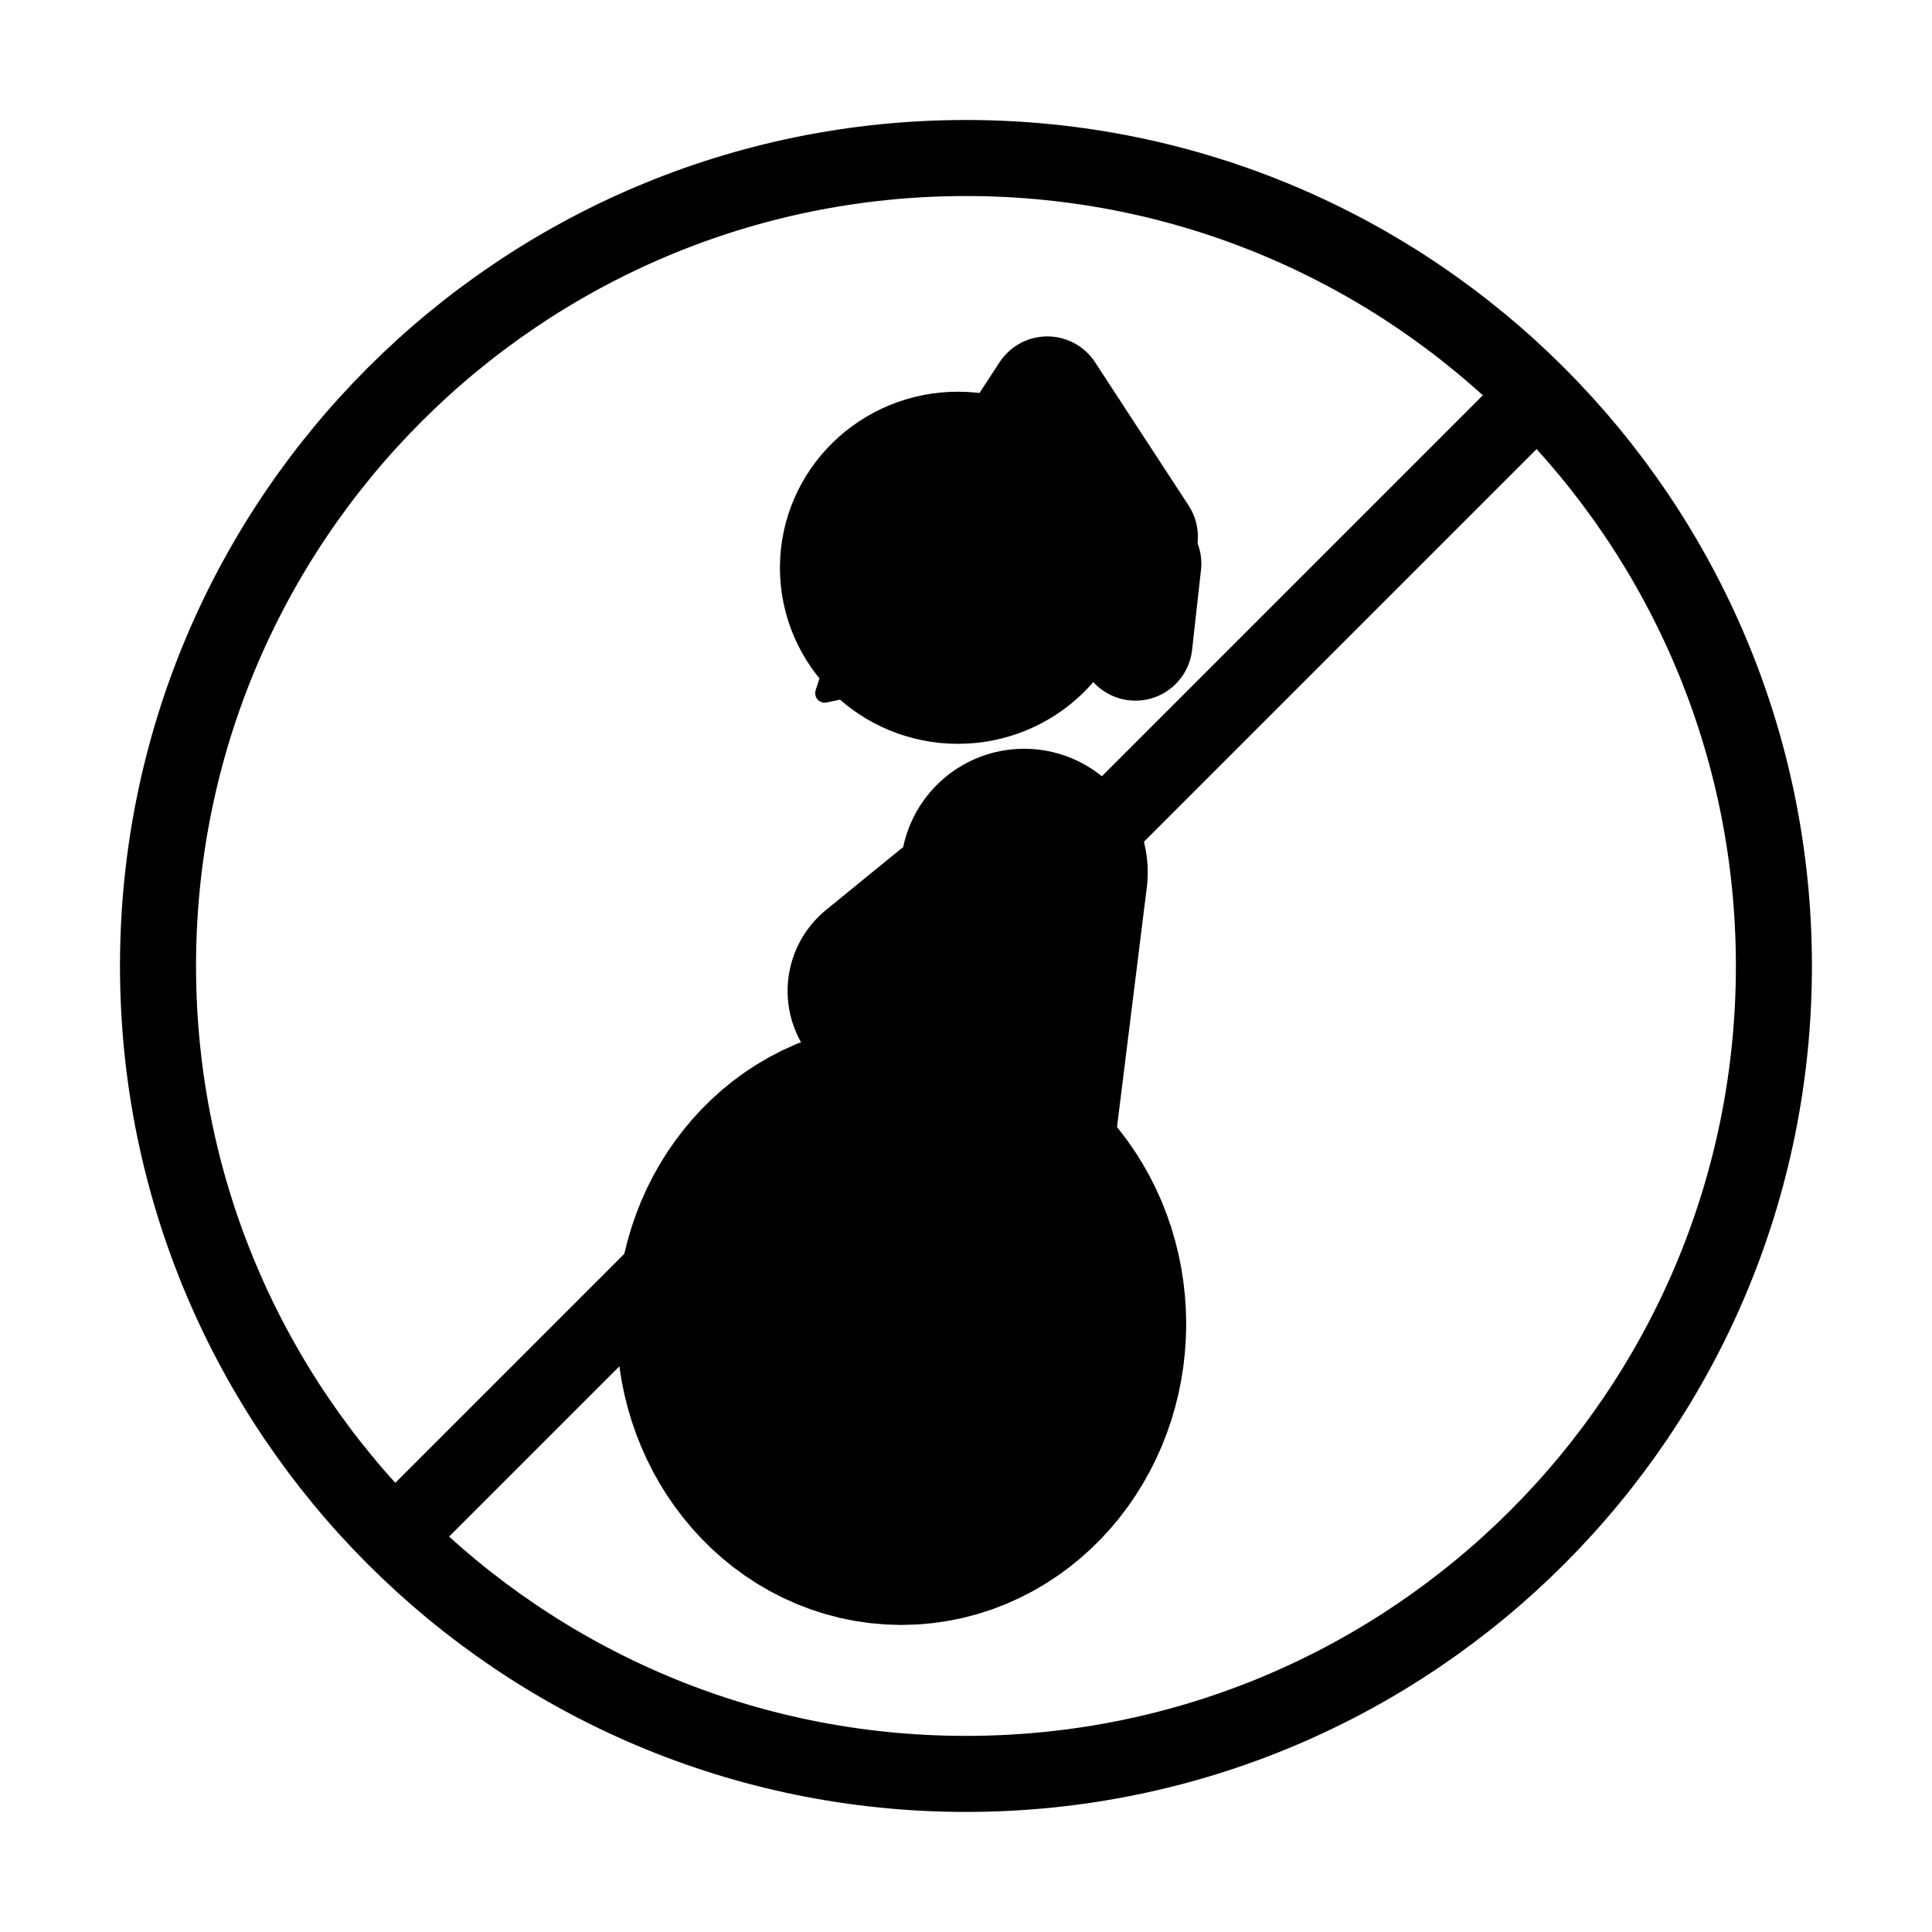
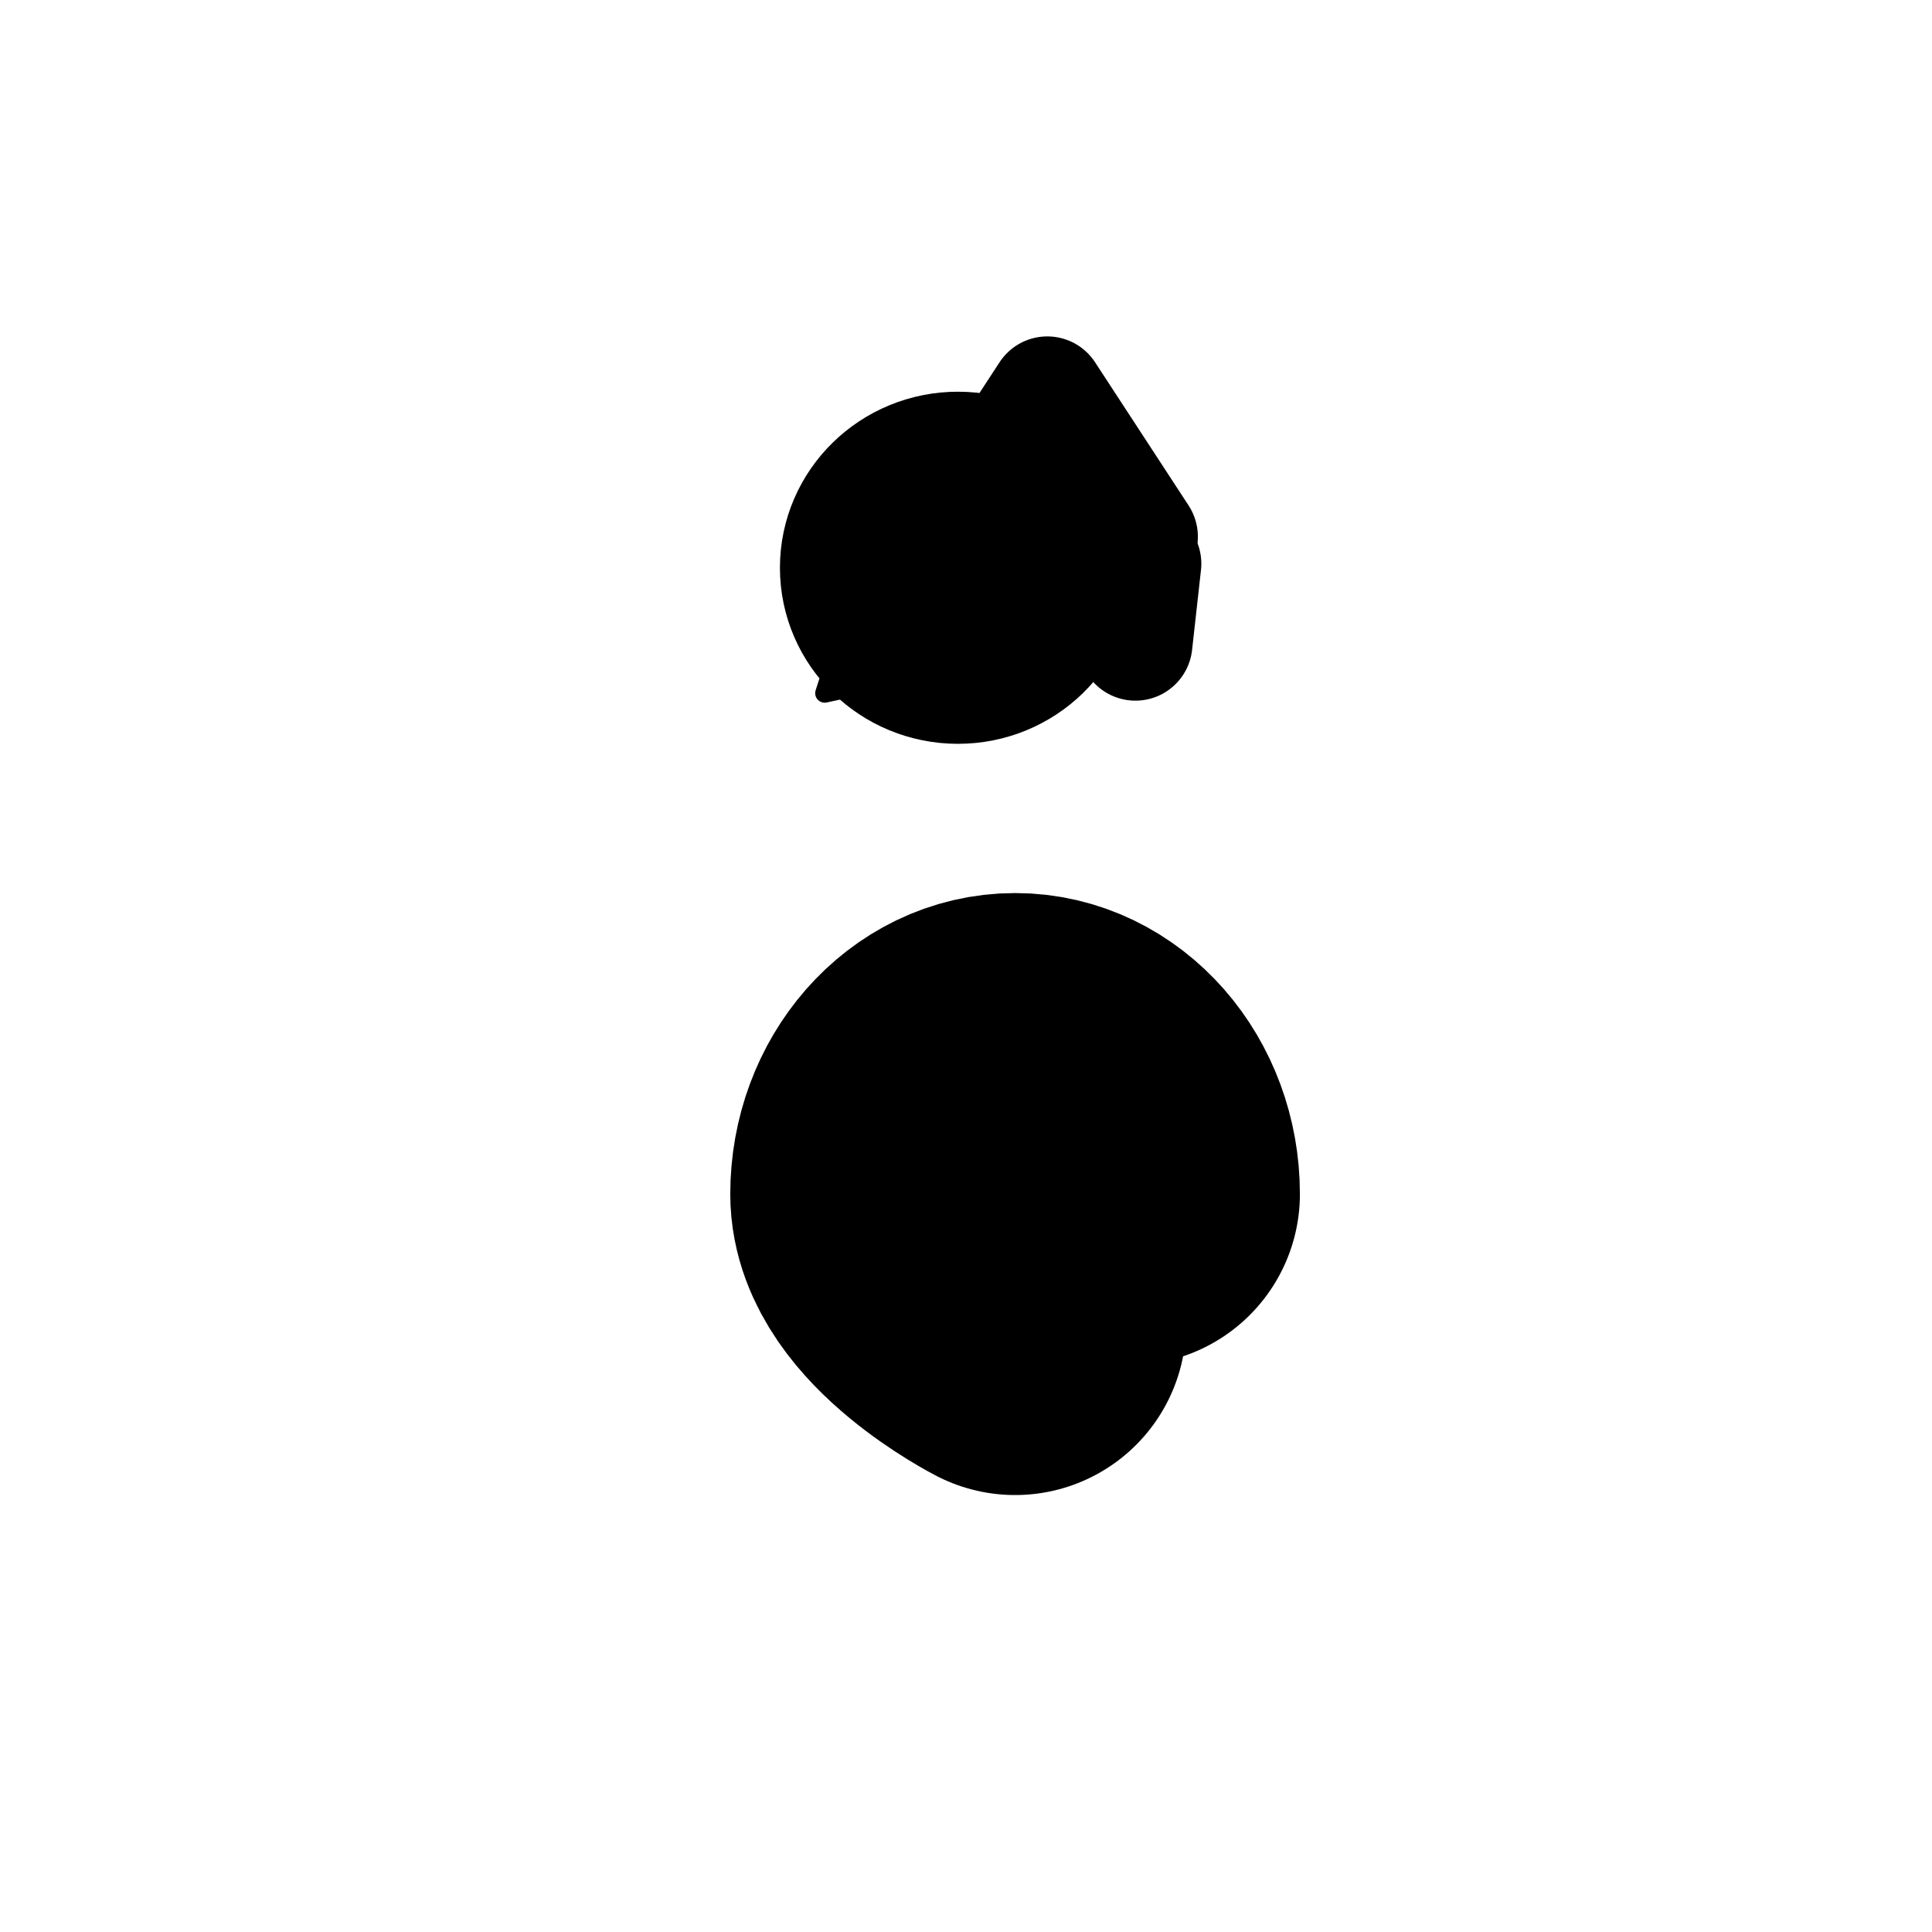
<svg xmlns="http://www.w3.org/2000/svg" width="800px" height="800px" version="1.1" viewBox="144 144 512 512">
  <g fill="none" stroke="#000000" stroke-linecap="round" stroke-linejoin="round" stroke-miterlimit="10">
    <path transform="matrix(5.038 0 0 5.038 148.09 148.09)" d="m53.941 29.054c0 2.354-1.954 4.261-4.364 4.261-2.409 0-4.363-1.907-4.363-4.261 0-2.353 1.954-4.261 4.363-4.261 2.41 0 4.364 1.907 4.364 4.261" stroke-width="10" />
-     <path transform="matrix(5.038 0 0 5.038 148.09 148.09)" d="m52.584 68.831c0 3.774-2.678 6.833-5.982 6.833s-5.982-3.059-5.982-6.833c0-3.774 2.678-6.833 5.982-6.833s5.982 3.059 5.982 6.833" stroke-width="18" />
-     <path transform="matrix(5.038 0 0 5.038 148.09 148.09)" d="m53.061 45.075-3.405 27.403" stroke-width="13" />
-     <path transform="matrix(5.038 0 0 5.038 148.09 148.09)" d="m49.941 48.195-3.824 3.12" stroke-width="11" />
+     <path transform="matrix(5.038 0 0 5.038 148.09 148.09)" d="m52.584 68.831s-5.982-3.059-5.982-6.833c0-3.774 2.678-6.833 5.982-6.833s5.982 3.059 5.982 6.833" stroke-width="18" />
    <path transform="matrix(5.038 0 0 5.038 148.09 148.09)" d="m49.36 27.418 4.919-7.534 4.92 7.534z" stroke-width="6" />
    <path transform="matrix(5.038 0 0 5.038 148.09 148.09)" d="m42.569 35.651 1.617-5.038 3.555 3.92z" />
    <path transform="matrix(5.038 0 0 5.038 148.09 148.09)" d="m59.381 28.842-0.468 4.203" stroke-width="6" />
-     <path transform="matrix(5.038 0 0 5.038 148.09 148.09)" d="m92.5 50c0 23.472-19.028 42.5-42.5 42.5-23.473 0-42.5-19.028-42.5-42.5 0-23.473 19.028-42.5 42.5-42.5 23.472 0 42.5 19.028 42.5 42.5" stroke-width="4" />
-     <path transform="matrix(5.038 0 0 5.038 148.09 148.09)" d="m20.375 79.625 58.547-58.548" stroke-width="4" />
  </g>
</svg>